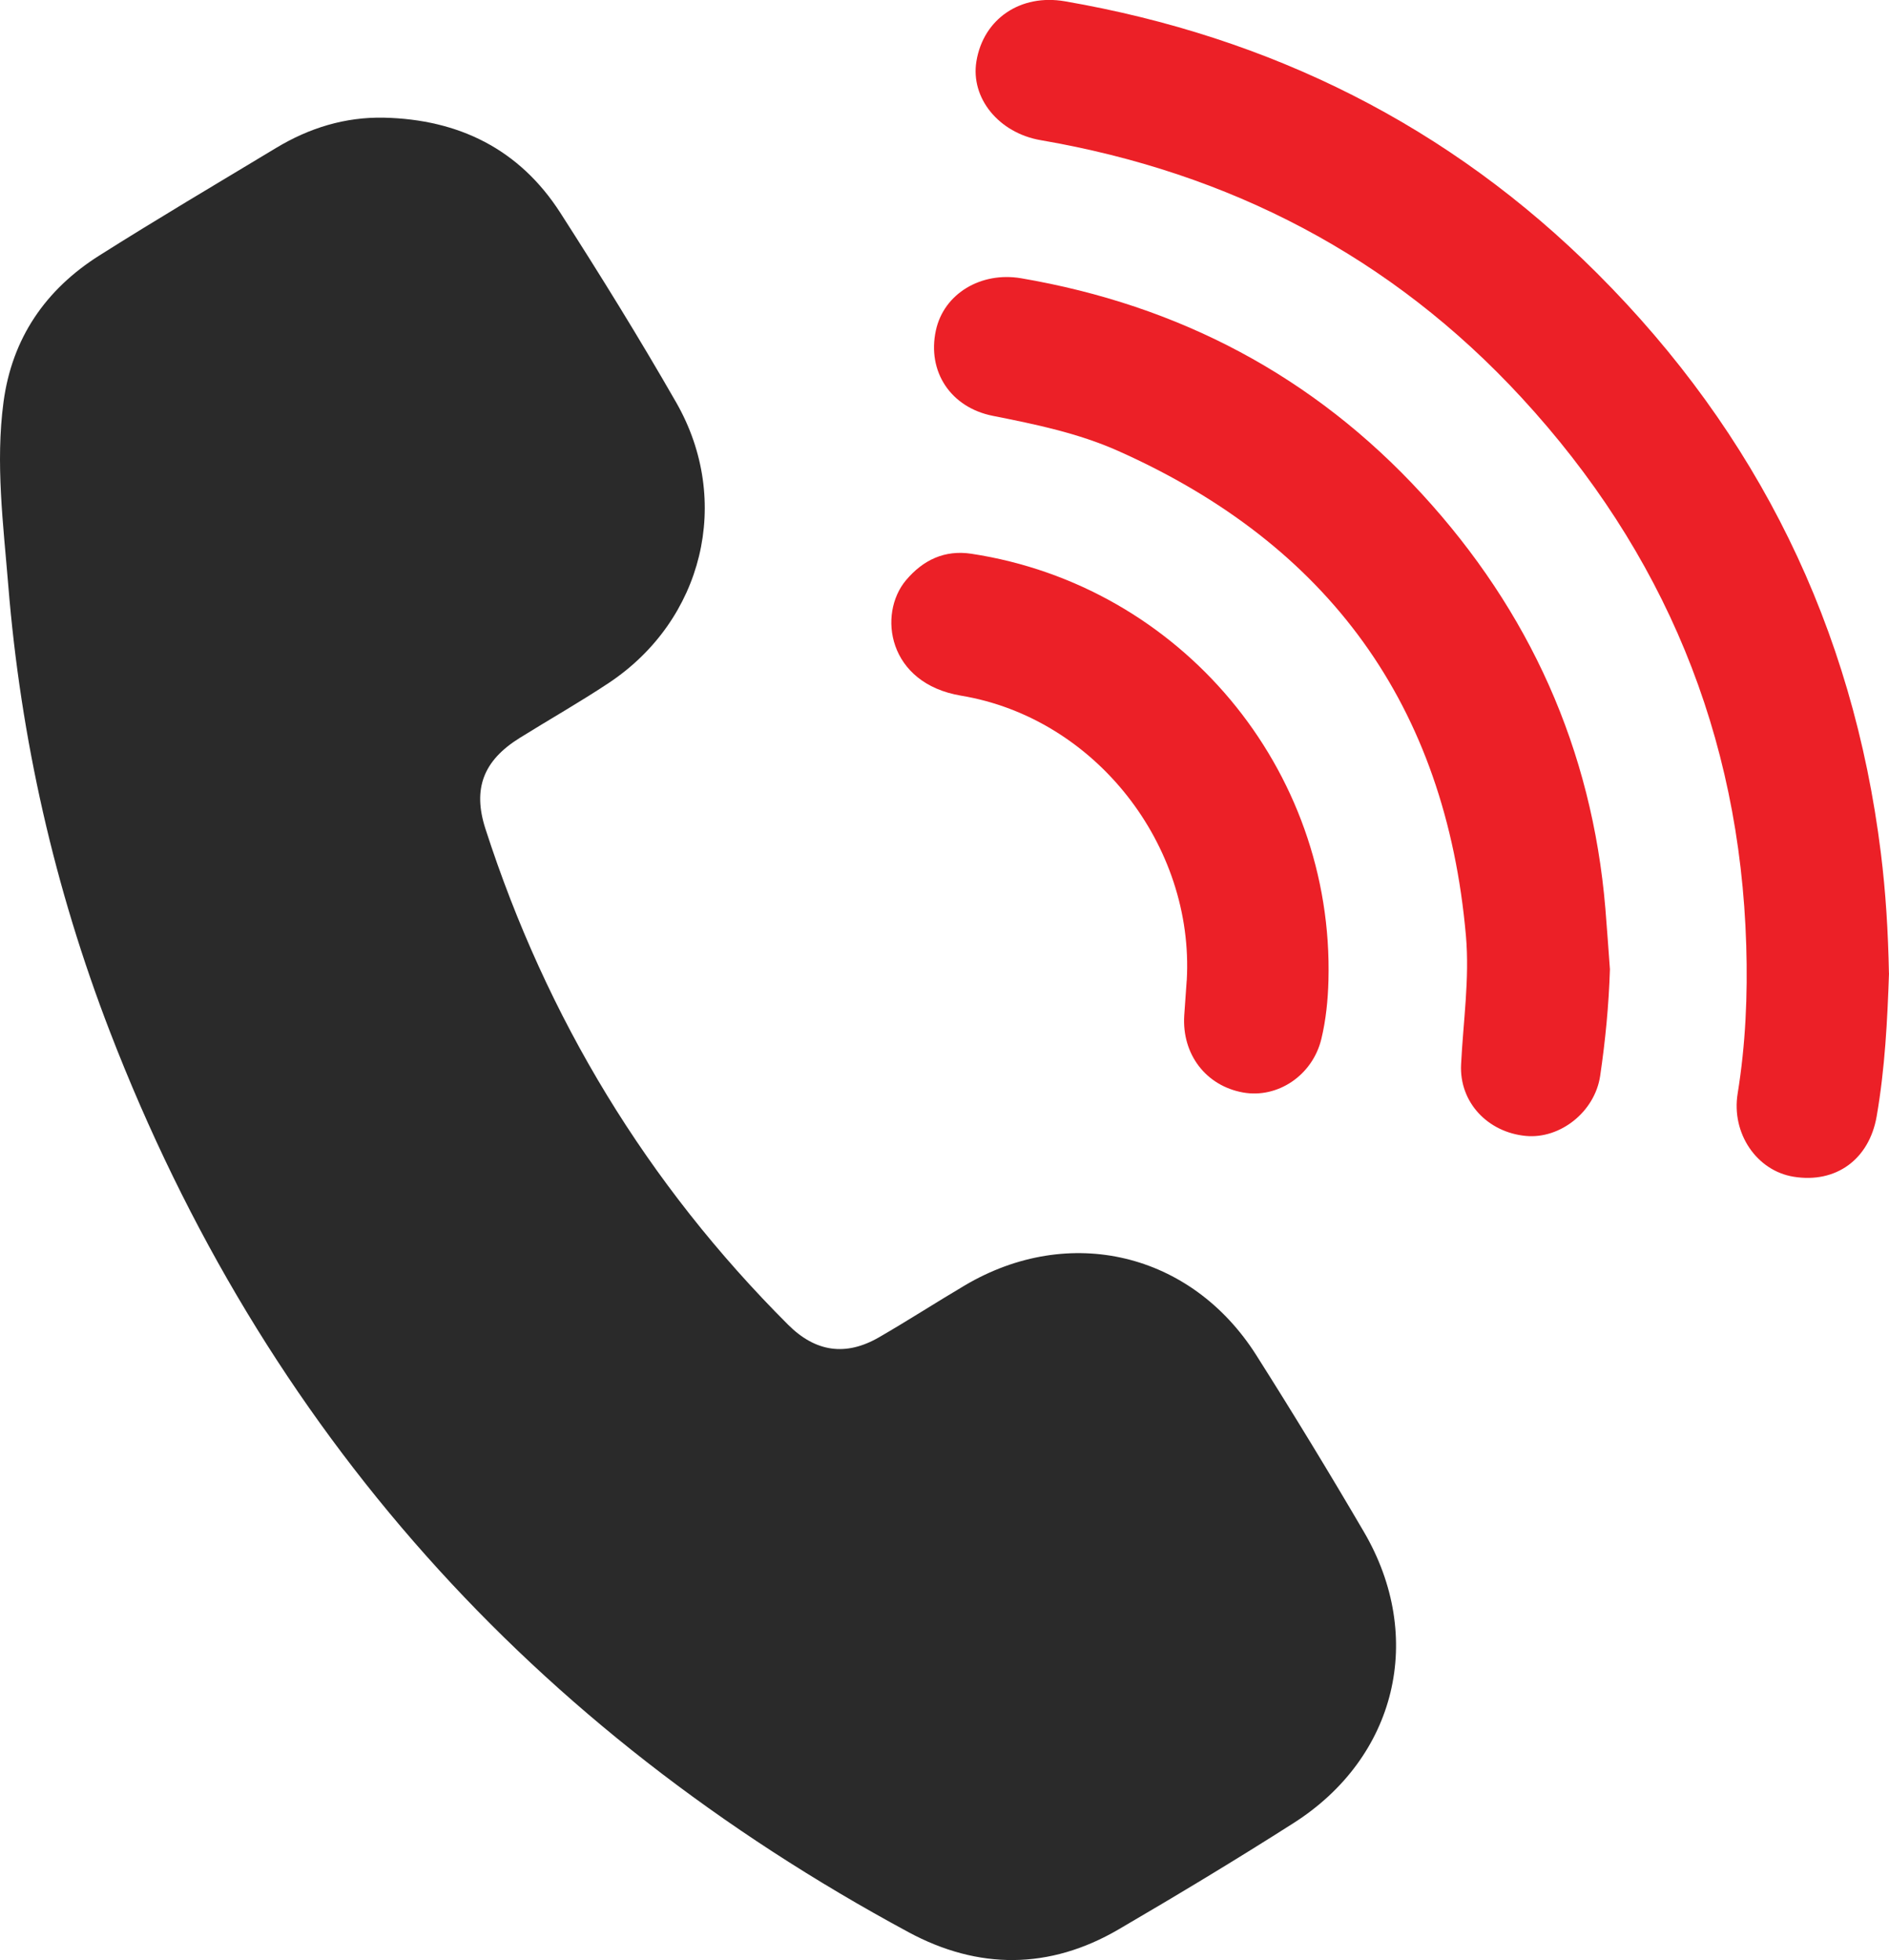
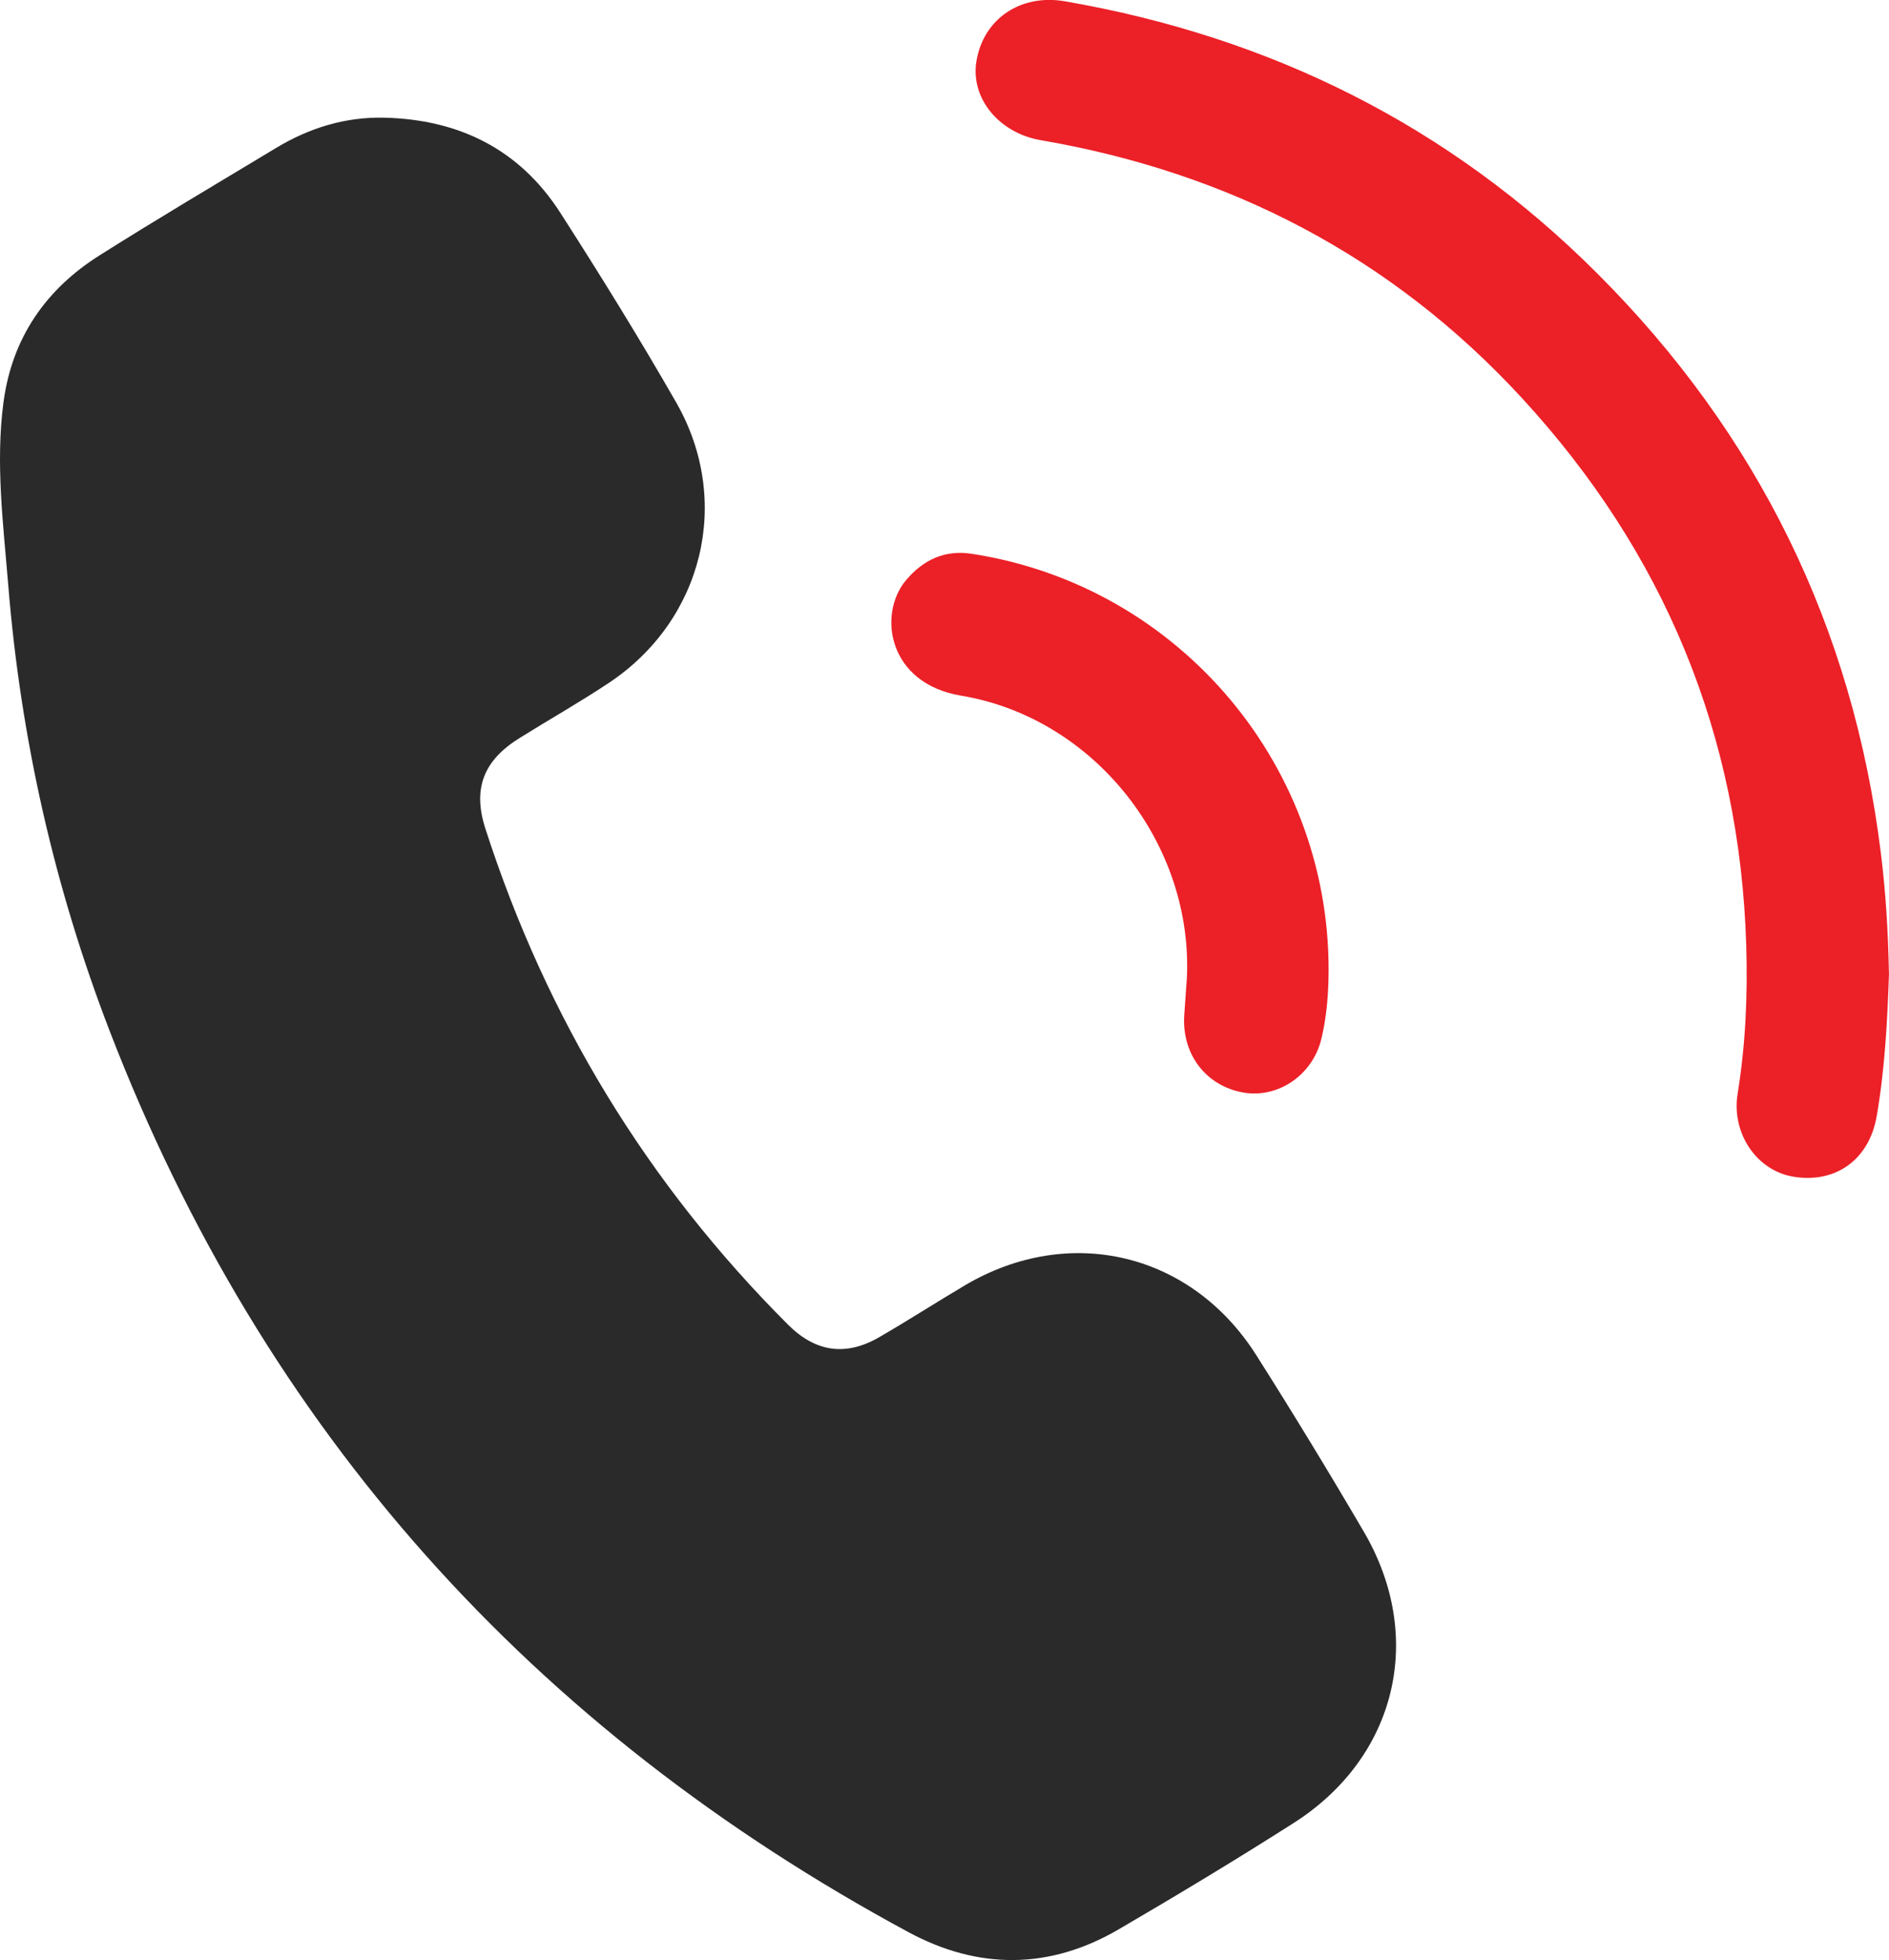
<svg xmlns="http://www.w3.org/2000/svg" id="Layer_2" data-name="Layer 2" viewBox="0 0 323.14 335.3">
  <defs>
    <style>
      .cls-1 {
        fill: #2a2a2a;
      }

      .cls-1, .cls-2 {
        stroke-width: 0px;
      }

      .cls-2 {
        fill: #ec2027;
      }
    </style>
  </defs>
  <g id="Layer_1-2" data-name="Layer 1">
    <g>
      <path class="cls-1" d="M65.7,20.13c12.8.3,23.16,5.39,30.15,16.27,6.85,10.67,13.53,21.46,19.83,32.46,9.63,16.83,4.61,37.23-11.54,47.97-4.97,3.3-10.17,6.25-15.23,9.4-6.24,3.88-8.08,8.7-5.87,15.55,10.47,32.42,27.66,60.74,51.77,84.83,4.69,4.69,9.87,5.45,15.57,2.15,4.95-2.86,9.76-5.97,14.68-8.88,17.84-10.55,38.7-5.62,49.83,11.92,6.32,9.97,12.47,20.07,18.43,30.26,10.54,18.02,5.58,38.58-12.03,49.8-9.85,6.28-19.86,12.31-29.95,18.2-11.81,6.9-24,6.91-35.93.47-64.3-34.69-110.26-85.75-136.61-154.06C9.32,151.89,3.54,126.38,1.41,100.09c-.85-10.42-2.2-20.85-.81-31.31,1.46-10.92,7.18-19.25,16.39-25.07,9.98-6.31,20.15-12.32,30.27-18.42,5.65-3.4,11.75-5.3,18.45-5.16Z" />
      <path class="cls-2" d="M323.14,166.5c-.27,7.91-.68,16.23-2.11,24.47-1.28,7.37-6.97,11.51-14.21,10.33-6.3-1.02-10.68-7.41-9.57-14.23,1.36-8.4,1.73-16.84,1.47-25.32-1.09-36.05-14.08-67.31-38.44-93.73-22.25-24.13-49.94-38.49-82.25-44.04-7.17-1.23-12.04-7.21-11-13.5,1.21-7.3,7.58-11.56,15.13-10.26,35.18,6.09,65.78,21.26,91.07,46.55,27.47,27.46,43.74,60.53,48.52,99.17.83,6.69,1.24,13.38,1.38,20.54Z" />
-       <path class="cls-2" d="M275.4,165.82c-.19,6.13-.78,12.2-1.67,18.23-.91,6.14-6.83,10.82-12.71,10.27-6.5-.61-11.41-5.74-11.08-12.24.36-7.33,1.47-14.62.83-21.98-3.46-39.38-23.49-66.91-59.47-82.95-6.83-3.05-14.14-4.56-21.45-6.01-7.23-1.43-11.27-7.58-9.76-14.59,1.36-6.35,7.76-10.11,14.58-8.95,27.02,4.62,50.05,16.73,68.59,36.92,18.4,20.04,29.07,43.65,31.36,70.88.29,3.47.52,6.95.78,10.42Z" />
      <path class="cls-2" d="M203.01,167.74c1.32-23.15-15.66-44.91-38.58-48.73-12.58-2.09-14.31-13.96-9.45-19.75,2.93-3.48,6.63-5.23,11.2-4.53,35.76,5.45,62.03,36.83,61.07,73.01-.09,3.34-.43,6.73-1.21,9.97-1.51,6.29-7.52,10.23-13.39,9.18-6.36-1.14-10.49-6.54-10.07-13.18.13-1.99.28-3.98.42-5.97Z" />
    </g>
  </g>
</svg>